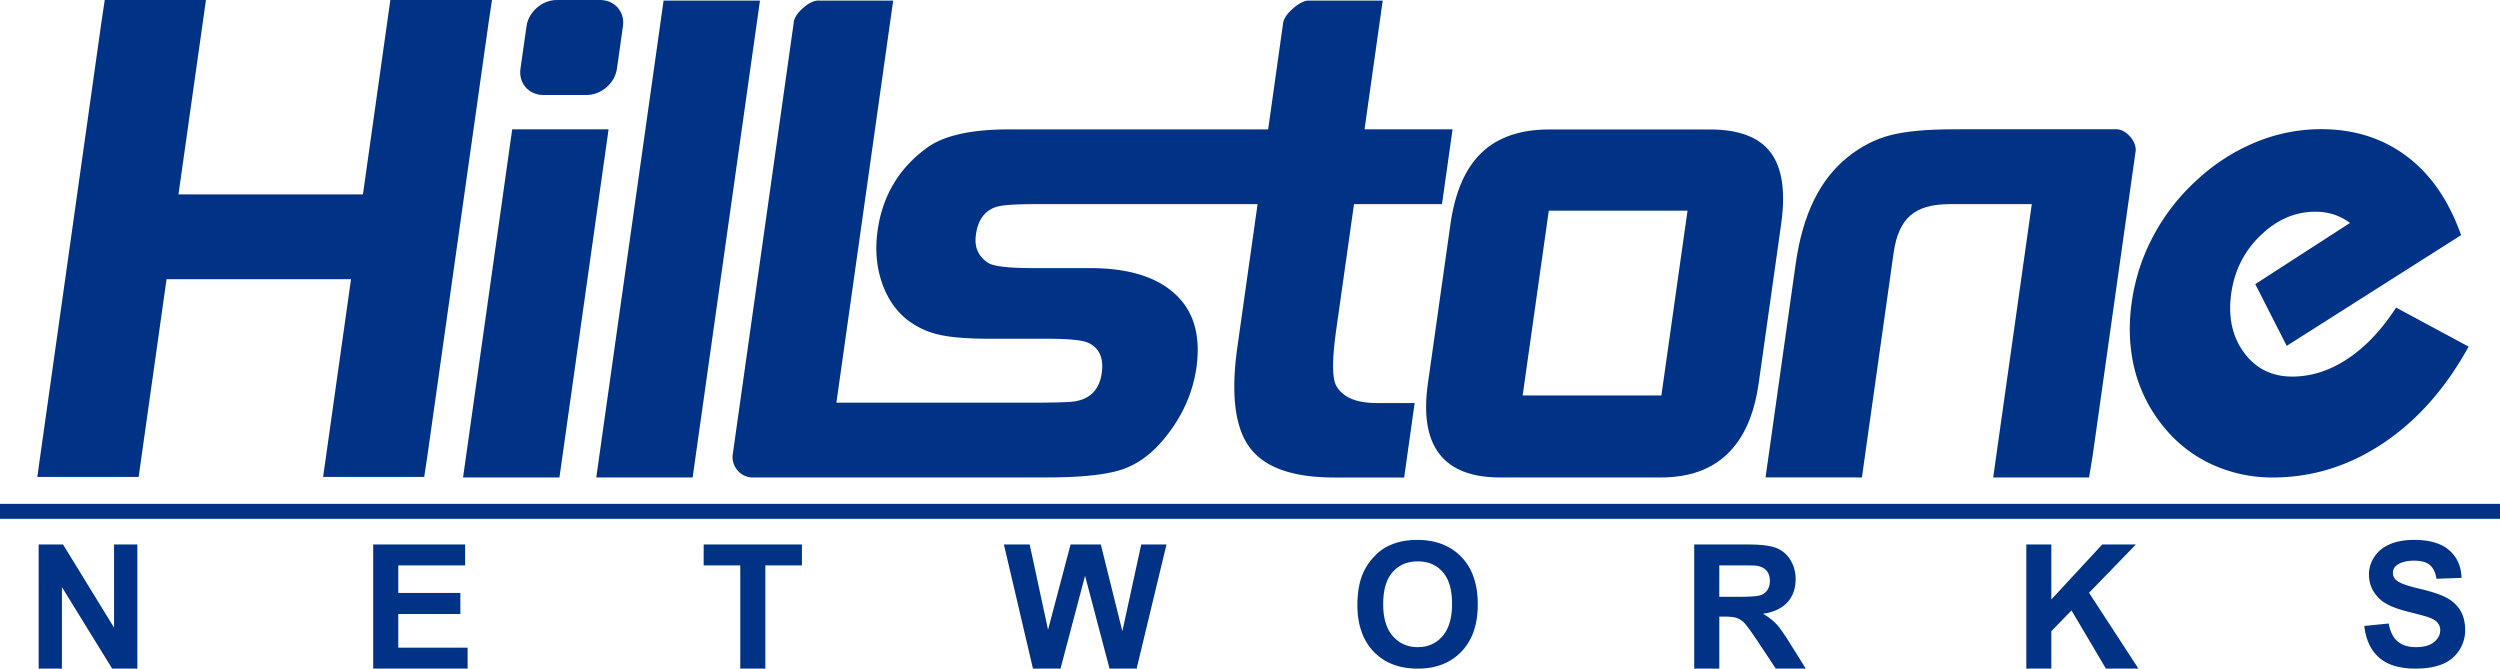
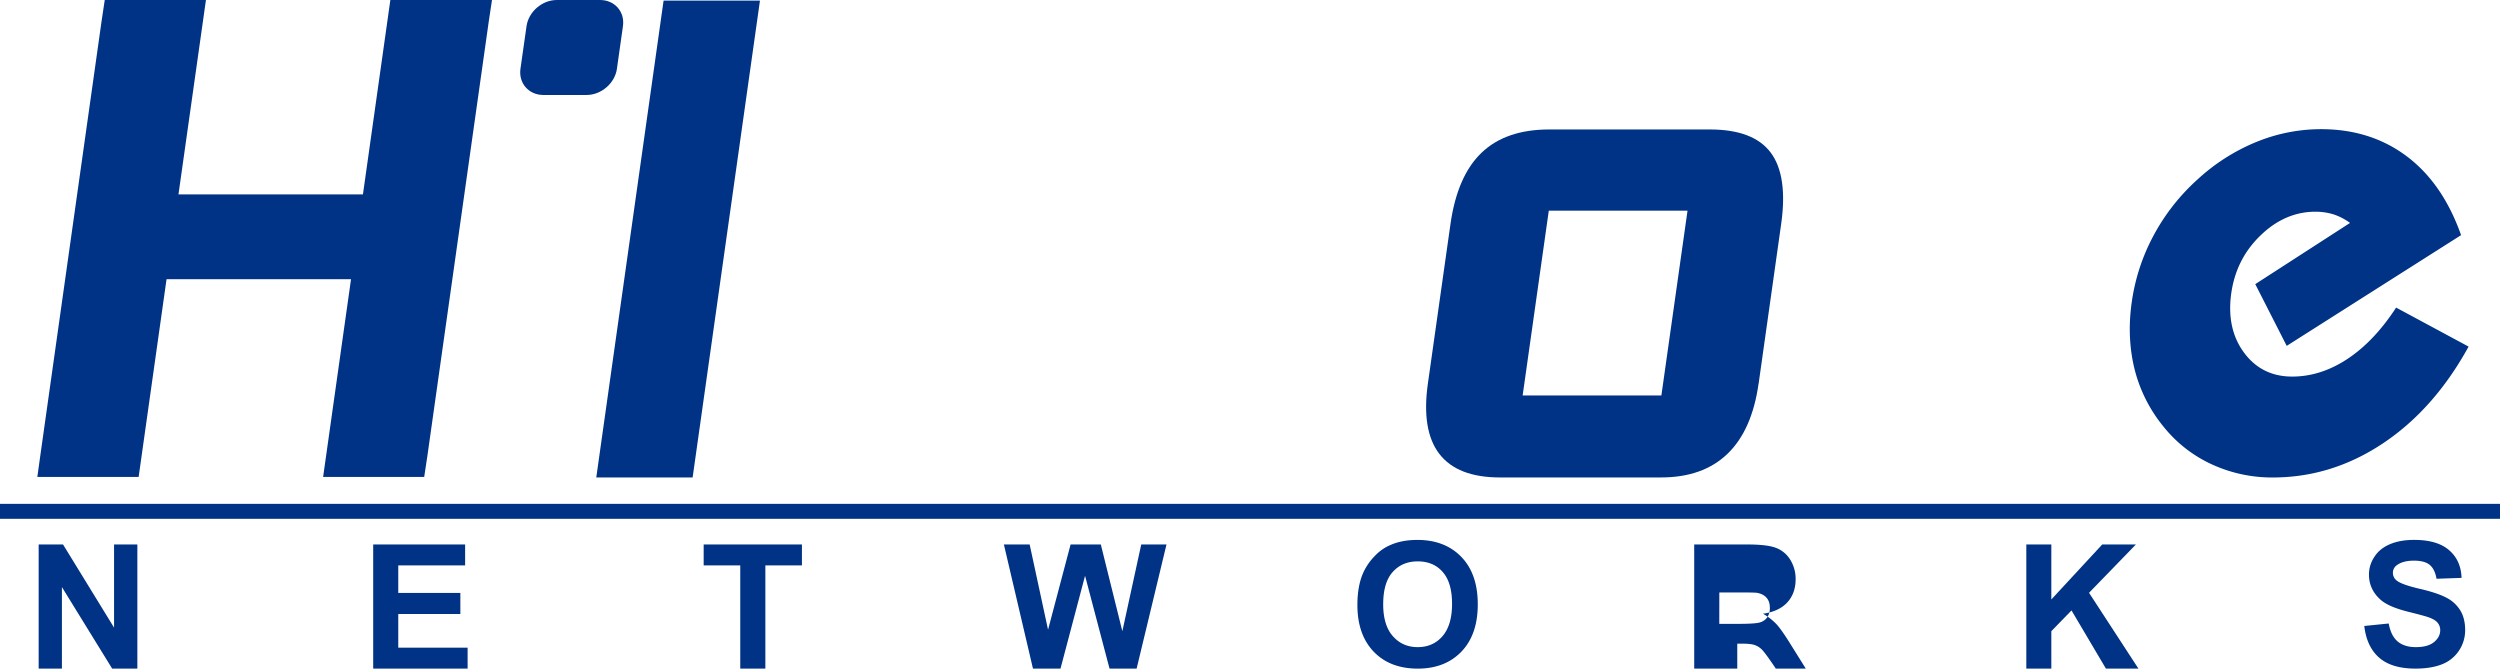
<svg xmlns="http://www.w3.org/2000/svg" viewBox="0 0 2834.65 758.12">
  <defs>
    <style>.cls-1{fill:#003285;}</style>
  </defs>
  <g id="Layer_2" data-name="Layer 2">
    <g id="Layer_1-2" data-name="Layer 1">
      <g id="Hillstone_New_Blue" data-name="Hillstone New Blue">
        <g id="Hillstone_2-color_Logo" data-name="Hillstone 2-color Logo">
          <path class="cls-1" d="M2799.05,393Q2760,464,2701.92,502.7T2577,541.39a162.88,162.88,0,0,1-69.06-14.86,150.36,150.36,0,0,1-54.69-42.64,166.66,166.66,0,0,1-32.71-64.34c-6-23.86-7.29-49.11-3.57-76a225.62,225.62,0,0,1,24.6-76,234.11,234.11,0,0,1,50.37-64.3,222.41,222.41,0,0,1,66-42.1,194.17,194.17,0,0,1,73.68-14.7q56.3,0,97.22,30.7t61.68,89.46l-197.7,125.56-35.66-70,107.45-69.41a68,68,0,0,0-18.41-9.6,69.51,69.51,0,0,0-20.86-3.11c-22.88,0-43.72,9-62.15,26.82-18.71,18-29.69,40-33.31,66.05-3.62,26.59,1.19,48.93,14.6,67s31.56,27.06,54.58,27.06c21.39,0,42.33-6.59,62.61-20s38.64-32.75,55.19-58.21L2799.05,393" />
          <path class="cls-1" d="M699.52,77.92c-2.29,16.4-17.71,29.77-34.39,29.77h-49c-16.63,0-28.31-13.37-26-29.77L597,29.77C599.31,13.32,614.64,0,631.4,0h48.92c16.7,0,28.36,13.32,26,29.77l-6.82,48.15" />
          <polygon class="cls-1" points="557.84 0 554.2 24.21 484.72 516.02 481 540.74 366.38 540.74 398.01 316.56 188.84 316.56 157.2 540.74 42.34 540.74 45.82 515.75 115.05 24.81 118.77 0 233.51 0 202.36 220.42 411.52 220.42 442.61 0 557.84 0" />
-           <polygon class="cls-1" points="580.76 146.68 690.03 146.68 634.32 541.39 525.04 541.39 580.76 146.68" />
          <polygon class="cls-1" points="785.34 541.39 676.09 541.39 752.42 0.66 861.69 0.66 785.34 541.39" />
-           <path class="cls-1" d="M1535.23,231.47H1635L1647,146.68h-99.81l20.61-146h-84.39s-6.24-.73-17.29,8.9-11.22,16.52-11.22,16.52l-17,120.6H1144.28q-64.17,0-92.78,20.54-48,34.72-56.4,94c-2.94,20.79-1.45,40.19,4.46,58.06S1015,351.46,1028,362a90.43,90.43,0,0,0,36.15,17.33q20.11,4.77,58.57,4.77h65.82c24.67,0,40.16,1.73,46.54,5.1,11.77,6.19,16.45,17.36,14.16,33.73q-4.11,29.29-33.39,32.55-13.17,1.13-49.06,1.12H948.35L1012.74.66H928.47S921.55-.56,910.64,9,900,25.56,900,25.56L830.69,516.21a23,23,0,0,0,5.63,17.14,22.39,22.39,0,0,0,15.86,8h334q59.34,0,86.43-9.14c17.91-6.07,34.32-18.31,49.08-36.82,19.23-24,30.87-50.37,34.91-78.83q7.92-56.7-27.43-86Q1297.32,304,1236,304h-64.3q-43.25,0-51.77-6.26-16.4-11-13.37-31.75c2.29-16.71,10-27.18,23-31.4,6.38-2,20.54-3.11,42.45-3.11h253.9L1403,393.55q-11.25,79.8,14,113.87t96.12,34h79L1604,457h-42.8c-23.18,0-38.57-6.4-46-19.42-4.86-8.67-4.86-29.84-.17-63.38l20.22-142.71" />
-           <path class="cls-1" d="M2421.39,172.1l-48.57,344.29-4.11,25H2260l43.77-309.92h-93.6c-19.58,0-34.3,4.25-44.16,12.87s-16.12,22.62-18.87,42l-36,255H2001.89l34.25-242.7q11.64-82.58,58.6-120.26c15-12.12,31-20.46,48.37-25s41.56-6.78,72.73-6.78h183.82s7.85-.75,15.75,8.43,6,17,6,17" />
          <path class="cls-1" d="M1994,434.87q-7.45,53-35.37,79.79T1883,541.36H1700.81c-32.23,0-55.1-8.92-68.79-26.7s-18-44.46-13-79.79l25.63-181q7.75-54.46,35.3-80.77t76.71-26.31h182.1c32.75,0,55.76,8.71,68.85,26.07s17.17,44.44,12,81l-25.56,181m-267.58,13.51h157.31l29.64-209.51h-157.3Z" />
          <path class="cls-1" d="M2680.79,709.76l27.68-2.8c1.64,9.2,5,16,10.09,20.32s12,6.47,20.62,6.47c9.15,0,16-1.87,20.69-5.74s7-8.34,7-13.46a12.79,12.79,0,0,0-3-8.48c-1.91-2.41-5.33-4.42-10.21-6.15-3.22-1.17-10.86-3.22-22.64-6.17-15.11-3.73-25.79-8.31-31.94-13.88-8.62-7.73-13-17.21-13-28.33a35.57,35.57,0,0,1,6.17-20.17c4-6.26,9.81-11,17.5-14.27s16.74-4.93,27.61-4.93q26.32,0,39.7,11.77c8.94,7.78,13.57,18.18,14,31.29l-28.39,1c-1.26-7.33-3.86-12.56-7.78-15.79s-10-4.74-17.9-4.74c-8.22,0-14.65,1.73-19.27,5.09a10.59,10.59,0,0,0-4.51,8.81,10.94,10.94,0,0,0,4.25,8.6c3.55,3,12.22,6.19,26.05,9.39s23.94,6.66,30.56,10.21a39.35,39.35,0,0,1,15.51,14.28c3.74,6,5.56,13.55,5.56,22.49a41.4,41.4,0,0,1-6.7,22.69,40.71,40.71,0,0,1-19,15.73c-8.25,3.38-18.44,5.11-30.68,5.11-17.76,0-31.48-4.06-41-12.31s-15.19-20.33-17-36" />
          <polygon class="cls-1" points="43.84 758.12 43.84 617.36 71.46 617.36 129.33 711.65 129.33 617.36 155.74 617.36 155.74 758.12 127.18 758.12 70.2 665.67 70.2 758.12 43.84 758.12" />
          <polygon class="cls-1" points="423.15 758.12 423.15 617.36 527.38 617.36 527.38 641.11 451.58 641.11 451.58 672.33 521.98 672.33 521.98 696.18 451.58 696.18 451.58 734.34 530.21 734.34 530.21 758.12 423.15 758.12" />
          <polygon class="cls-1" points="839.35 758.12 839.35 641.11 797.86 641.11 797.86 617.36 909.28 617.36 909.28 641.11 867.81 641.11 867.81 758.12 839.35 758.12" />
          <polygon class="cls-1" points="1171.24 758.12 1138.27 617.36 1167.49 617.36 1188.34 714.05 1213.9 617.36 1248.17 617.36 1272.59 715.72 1294.01 617.36 1322.64 617.36 1288.76 758.12 1258.06 758.12 1230.3 652.82 1202.45 758.12 1171.24 758.12" />
          <path class="cls-1" d="M1539.1,686.07q0-21.52,6.43-36.24a65.89,65.89,0,0,1,13.16-19.28,52.48,52.48,0,0,1,18.2-12.73c8.71-3.81,18.85-5.63,30.25-5.63q31.18,0,49.84,19.3t18.6,53.88c0,22.73-6.19,40.61-18.49,53.43s-28.87,19.32-49.52,19.32c-20.92,0-37.62-6.38-49.91-19.15s-18.56-30.49-18.56-52.9m29.24-1c0,16.06,3.69,28.09,11.07,36.38s16.75,12.31,28.08,12.31,20.73-4,27.94-12.24,11-20.39,11-36.86q0-24.23-10.69-36.2c-7-8-16.43-11.93-28.23-11.93s-21.19,4-28.4,12.07-10.75,20.21-10.75,36.47" />
-           <path class="cls-1" d="M1921,758.12V617.35h59.74c15,0,25.94,1.19,32.71,3.77a32.35,32.35,0,0,1,16.4,13.45,40.9,40.9,0,0,1,6.13,22.18q0,15.87-9.3,26.14c-6.19,6.84-15.38,11.24-27.69,13a67.41,67.41,0,0,1,15.26,11.82c3.9,4.27,9.29,11.92,16.07,22.9l17.17,27.47h-34l-20.35-30.67c-7.36-11-12.39-17.9-15-20.73a21.42,21.42,0,0,0-8.58-5.86c-3-1.1-7.77-1.68-14.38-1.68h-5.71v58.94H1921m28.43-81.38h21c13.69,0,22.12-.56,25.61-1.79a15.19,15.19,0,0,0,7.92-5.84,18.74,18.74,0,0,0,2.8-10.57c0-4.69-1.19-8.5-3.73-11.39s-6.11-4.73-10.75-5.57c-2.24-.37-9.16-.44-20.63-.44h-22.18Z" />
+           <path class="cls-1" d="M1921,758.12V617.35h59.74c15,0,25.94,1.19,32.71,3.77a32.35,32.35,0,0,1,16.4,13.45,40.9,40.9,0,0,1,6.13,22.18q0,15.87-9.3,26.14c-6.19,6.84-15.38,11.24-27.69,13a67.41,67.41,0,0,1,15.26,11.82c3.9,4.27,9.29,11.92,16.07,22.9l17.17,27.47h-34c-7.36-11-12.39-17.9-15-20.73a21.42,21.42,0,0,0-8.58-5.86c-3-1.1-7.77-1.68-14.38-1.68h-5.71v58.94H1921m28.43-81.38h21c13.69,0,22.12-.56,25.61-1.79a15.19,15.19,0,0,0,7.92-5.84,18.74,18.74,0,0,0,2.8-10.57c0-4.69-1.19-8.5-3.73-11.39s-6.11-4.73-10.75-5.57c-2.24-.37-9.16-.44-20.63-.44h-22.18Z" />
          <polygon class="cls-1" points="2297.56 758.12 2297.56 617.36 2325.92 617.36 2325.92 679.71 2383.63 617.36 2421.8 617.36 2368.67 672.14 2424.68 758.12 2387.83 758.12 2348.8 692.14 2325.92 715.65 2325.92 758.12 2297.56 758.12" />
          <rect class="cls-1" y="571.3" width="2834.65" height="16.95" />
        </g>
      </g>
    </g>
  </g>
</svg>